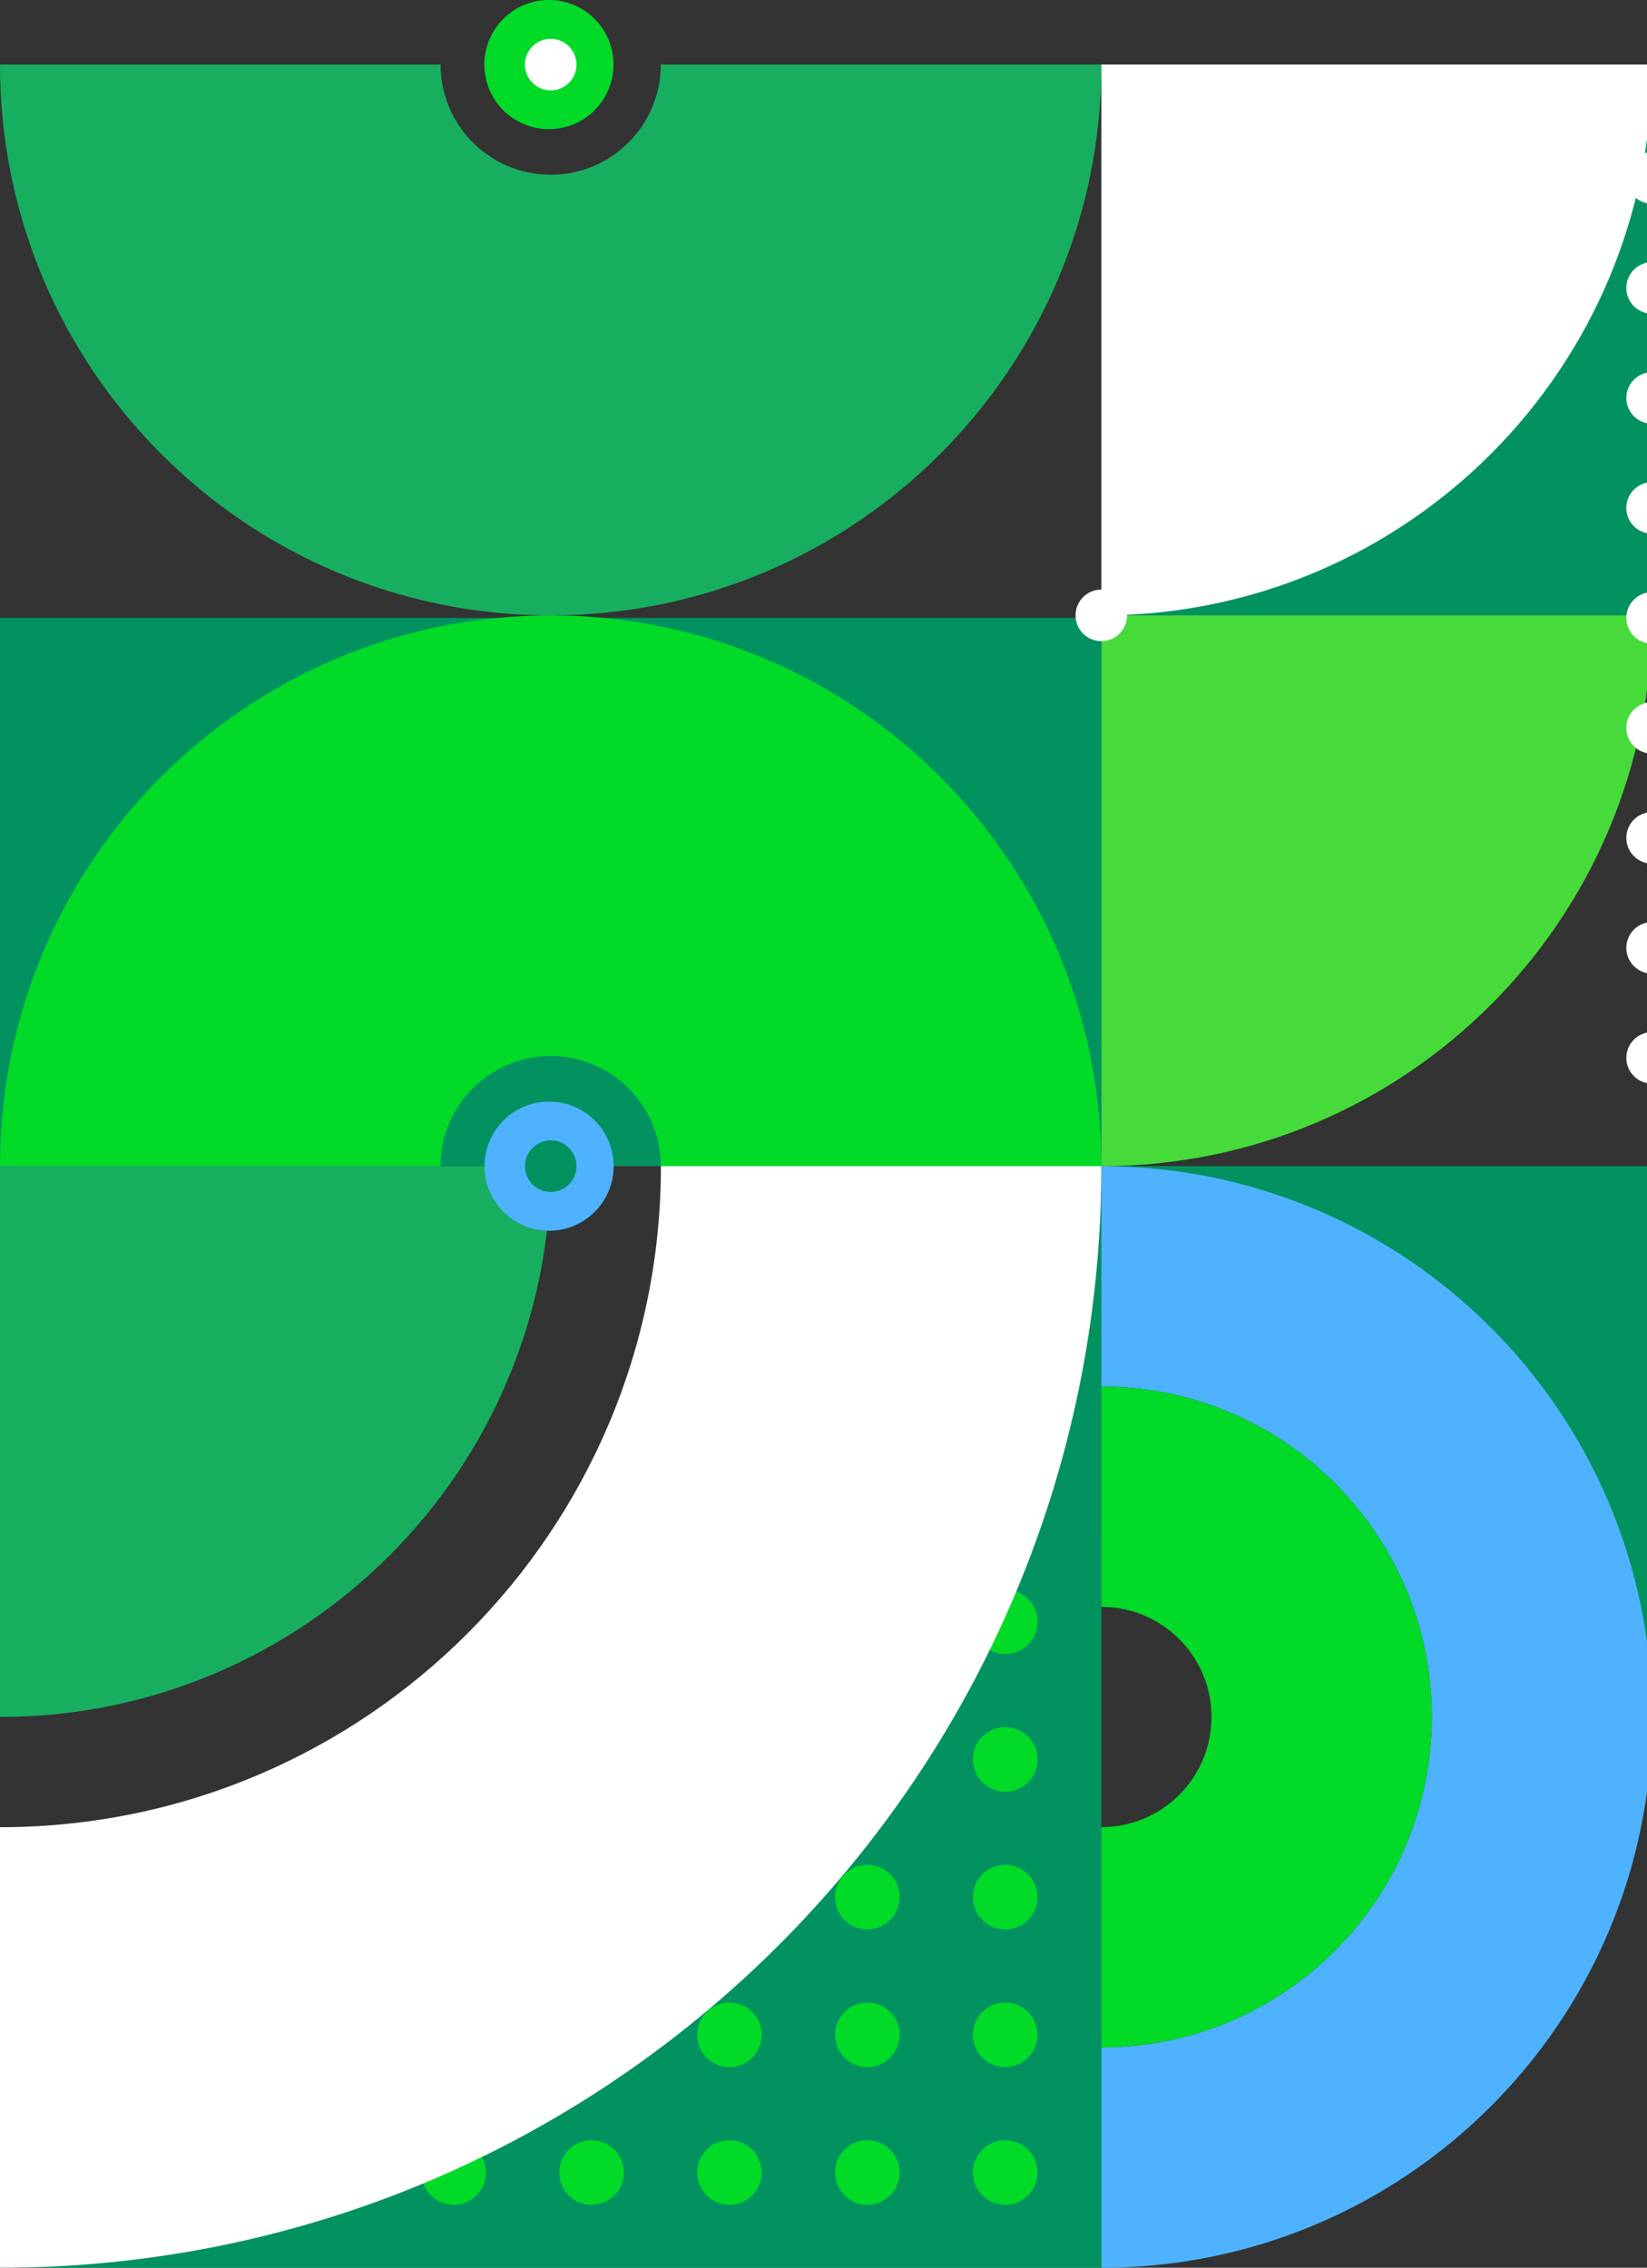
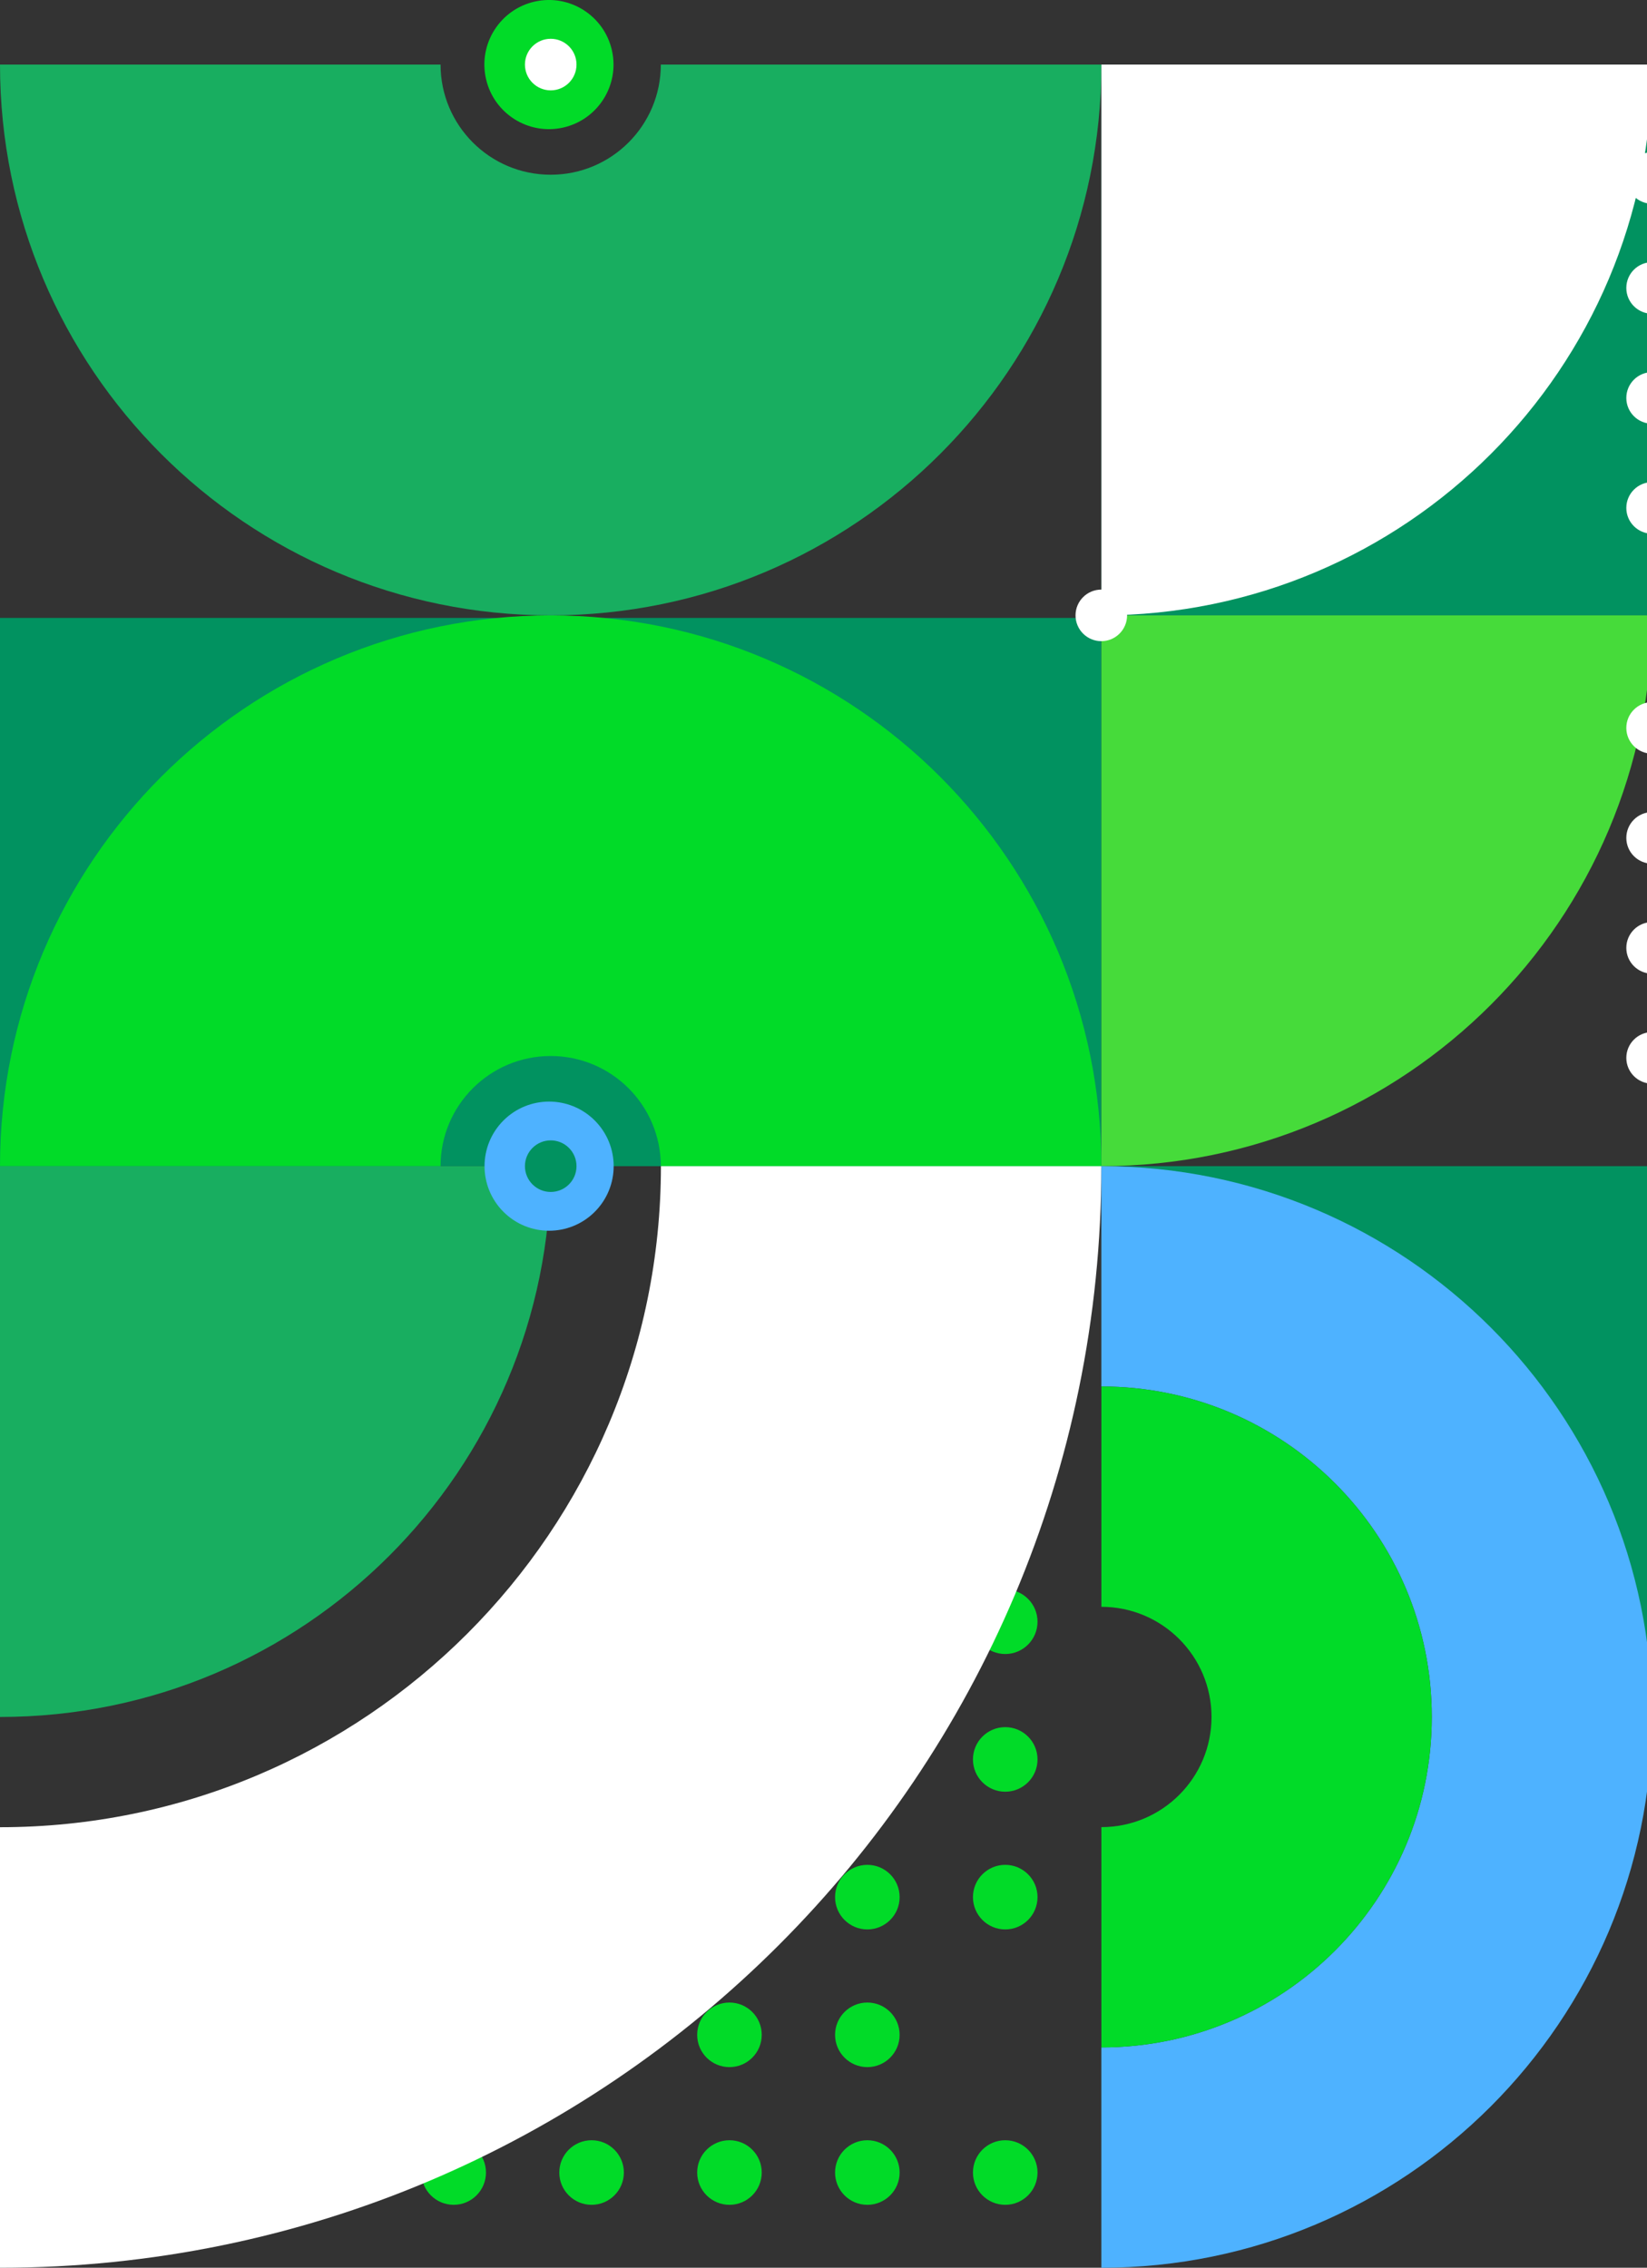
<svg xmlns="http://www.w3.org/2000/svg" width="454" height="625" viewBox="0 0 454 625" fill="none">
  <rect x="0" y="0" width="454" height="625" fill="#333333" stroke="none" />
  <g clip-path="url(#clip0_3293_2188)">
    <path d="M303.59 321.399H455.395V473.198L303.59 321.399Z" fill="#019260" />
    <path d="M303.605 17.794V169.596H607.206V17.794H303.605Z" fill="#019260" />
-     <path d="M0 625L303.59 321.399L303.598 625H0Z" fill="#019260" />
    <path d="M40.147 598.755C40.147 603.671 44.13 607.654 49.045 607.654C53.961 607.654 57.944 603.671 57.944 598.755C57.944 593.84 53.961 589.857 49.045 589.857C44.13 589.857 40.147 593.84 40.147 598.755Z" fill="#01DB28" />
    <path d="M40.147 560.804C40.147 565.72 44.13 569.703 49.045 569.703C53.961 569.703 57.944 565.72 57.944 560.804C57.944 555.888 53.961 551.905 49.045 551.905C44.13 551.905 40.147 555.888 40.147 560.804Z" fill="#01DB28" />
    <path d="M40.147 522.856C40.147 527.772 44.13 531.755 49.045 531.755C53.961 531.755 57.944 527.772 57.944 522.856C57.944 517.941 53.961 513.957 49.045 513.957C44.13 513.957 40.147 517.941 40.147 522.856Z" fill="#01DB28" />
    <path d="M78.153 598.755C78.153 603.671 82.136 607.654 87.051 607.654C91.967 607.654 95.95 603.671 95.95 598.755C95.95 593.84 91.967 589.857 87.051 589.857C82.136 589.857 78.153 593.84 78.153 598.755Z" fill="#01DB28" />
    <path d="M87.194 551.915C82.28 551.834 78.23 555.751 78.149 560.665C78.067 565.579 81.985 569.628 86.899 569.71C91.812 569.791 95.862 565.874 95.943 560.96C96.025 556.046 92.108 551.997 87.194 551.915Z" fill="#01DB28" />
    <path d="M78.153 522.856C78.153 527.772 82.136 531.755 87.051 531.755C91.967 531.755 95.95 527.772 95.95 522.856C95.95 517.941 91.967 513.957 87.051 513.957C82.136 513.957 78.153 517.941 78.153 522.856Z" fill="#01DB28" />
    <path d="M78.153 371.054C78.153 375.969 82.136 379.952 87.051 379.952C91.967 379.952 95.95 375.969 95.95 371.054C95.95 366.138 91.967 362.155 87.051 362.155C82.136 362.155 78.153 366.138 78.153 371.054Z" fill="#01DB28" />
    <path d="M116.163 598.755C116.163 603.671 120.146 607.654 125.061 607.654C129.977 607.654 133.96 603.671 133.96 598.755C133.96 593.84 129.977 589.857 125.061 589.857C120.146 589.857 116.163 593.84 116.163 598.755Z" fill="#01DB28" />
    <path d="M131.353 554.511C127.878 551.036 122.243 551.036 118.768 554.511C115.293 557.986 115.293 563.62 118.768 567.096C122.243 570.571 127.878 570.571 131.353 567.096C134.828 563.62 134.828 557.986 131.353 554.511Z" fill="#01DB28" />
    <path d="M116.163 484.905C116.163 489.82 120.146 493.803 125.061 493.803C129.977 493.803 133.96 489.82 133.96 484.905C133.96 479.989 129.977 476.006 125.061 476.006C120.146 476.006 116.163 479.989 116.163 484.905Z" fill="#01DB28" />
    <path d="M154.172 598.755C154.172 603.671 158.155 607.654 163.071 607.654C167.986 607.654 171.97 603.671 171.97 598.755C171.97 593.84 167.986 589.857 163.071 589.857C158.155 589.857 154.172 593.84 154.172 598.755Z" fill="#01DB28" />
    <path d="M154.172 560.804C154.172 565.72 158.155 569.703 163.071 569.703C167.986 569.703 171.97 565.72 171.97 560.804C171.97 555.888 167.986 551.905 163.071 551.905C158.155 551.905 154.172 555.888 154.172 560.804Z" fill="#01DB28" />
    <path d="M154.172 522.856C154.172 527.772 158.155 531.755 163.071 531.755C167.986 531.755 171.97 527.772 171.97 522.856C171.97 517.941 167.986 513.957 163.071 513.957C158.155 513.957 154.172 517.941 154.172 522.856Z" fill="#01DB28" />
    <path d="M154.172 484.905C154.172 489.82 158.155 493.803 163.071 493.803C167.986 493.803 171.97 489.82 171.97 484.905C171.97 479.989 167.986 476.006 163.071 476.006C158.155 476.006 154.172 479.989 154.172 484.905Z" fill="#01DB28" />
    <path d="M192.178 598.755C192.178 603.671 196.162 607.654 201.077 607.654C205.993 607.654 209.976 603.671 209.976 598.755C209.976 593.84 205.993 589.857 201.077 589.857C196.162 589.857 192.178 593.84 192.178 598.755Z" fill="#01DB28" />
    <path d="M192.178 560.804C192.178 565.72 196.162 569.703 201.077 569.703C205.993 569.703 209.976 565.72 209.976 560.804C209.976 555.888 205.993 551.905 201.077 551.905C196.162 551.905 192.178 555.888 192.178 560.804Z" fill="#01DB28" />
    <path d="M192.178 522.856C192.178 527.772 196.162 531.755 201.077 531.755C205.993 531.755 209.976 527.772 209.976 522.856C209.976 517.941 205.993 513.957 201.077 513.957C196.162 513.957 192.178 517.941 192.178 522.856Z" fill="#01DB28" />
    <path d="M192.178 446.953C192.178 451.869 196.162 455.852 201.077 455.852C205.993 455.852 209.976 451.869 209.976 446.953C209.976 442.037 205.993 438.054 201.077 438.054C196.162 438.054 192.178 442.037 192.178 446.953Z" fill="#01DB28" />
    <path d="M192.178 371.054C192.178 375.969 196.162 379.952 201.077 379.952C205.993 379.952 209.976 375.969 209.976 371.054C209.976 366.138 205.993 362.155 201.077 362.155C196.162 362.155 192.178 366.138 192.178 371.054Z" fill="#01DB28" />
    <path d="M230.188 598.755C230.188 603.671 234.171 607.654 239.087 607.654C244.002 607.654 247.985 603.671 247.985 598.755C247.985 593.84 244.002 589.857 239.087 589.857C234.171 589.857 230.188 593.84 230.188 598.755Z" fill="#01DB28" />
    <path d="M230.188 560.804C230.188 565.72 234.171 569.703 239.087 569.703C244.002 569.703 247.985 565.72 247.985 560.804C247.985 555.888 244.002 551.905 239.087 551.905C234.171 551.905 230.188 555.888 230.188 560.804Z" fill="#01DB28" />
    <path d="M230.188 522.856C230.188 527.772 234.171 531.755 239.087 531.755C244.002 531.755 247.985 527.772 247.985 522.856C247.985 517.941 244.002 513.957 239.087 513.957C234.171 513.957 230.188 517.941 230.188 522.856Z" fill="#01DB28" />
    <path d="M230.188 484.905C230.188 489.82 234.171 493.803 239.087 493.803C244.002 493.803 247.985 489.82 247.985 484.905C247.985 479.989 244.002 476.006 239.087 476.006C234.171 476.006 230.188 479.989 230.188 484.905Z" fill="#01DB28" />
    <path d="M230.188 446.953C230.188 451.869 234.171 455.852 239.087 455.852C244.002 455.852 247.985 451.869 247.985 446.953C247.985 442.037 244.002 438.054 239.087 438.054C234.171 438.054 230.188 442.037 230.188 446.953Z" fill="#01DB28" />
    <path d="M230.188 409.005C230.188 413.921 234.171 417.904 239.087 417.904C244.002 417.904 247.985 413.921 247.985 409.005C247.985 404.09 244.002 400.106 239.087 400.106C234.171 400.106 230.188 404.09 230.188 409.005Z" fill="#01DB28" />
    <path d="M230.188 371.054C230.188 375.969 234.171 379.952 239.087 379.952C244.002 379.952 247.985 375.969 247.985 371.054C247.985 366.138 244.002 362.155 239.087 362.155C234.171 362.155 230.188 366.138 230.188 371.054Z" fill="#01DB28" />
    <path d="M268.198 598.755C268.198 603.671 272.181 607.654 277.097 607.654C282.012 607.654 285.995 603.671 285.995 598.755C285.995 593.84 282.012 589.857 277.097 589.857C272.181 589.857 268.198 593.84 268.198 598.755Z" fill="#01DB28" />
-     <path d="M277.158 551.905C272.244 551.868 268.229 555.821 268.192 560.735C268.154 565.65 272.107 569.664 277.022 569.702C281.936 569.74 285.951 565.786 285.988 560.872C286.026 555.958 282.073 551.943 277.158 551.905Z" fill="#01DB28" />
    <path d="M268.198 522.856C268.198 527.772 272.181 531.755 277.097 531.755C282.012 531.755 285.995 527.772 285.995 522.856C285.995 517.941 282.012 513.957 277.097 513.957C272.181 513.957 268.198 517.941 268.198 522.856Z" fill="#01DB28" />
    <path d="M268.198 484.905C268.198 489.82 272.181 493.803 277.097 493.803C282.012 493.803 285.995 489.82 285.995 484.905C285.995 479.989 282.012 476.006 277.097 476.006C272.181 476.006 268.198 479.989 268.198 484.905Z" fill="#01DB28" />
    <path d="M268.198 446.953C268.198 451.869 272.181 455.852 277.097 455.852C282.012 455.852 285.995 451.869 285.995 446.953C285.995 442.037 282.012 438.054 277.097 438.054C272.181 438.054 268.198 442.037 268.198 446.953Z" fill="#01DB28" />
    <path d="M0 170.301L0 321.399H303.59V170.301H0Z" fill="#019260" />
    <path d="M151.797 169.596C67.962 169.596 0 237.562 0 321.399H121.438C121.438 304.633 135.031 291.039 151.797 291.039C168.563 291.039 182.156 304.633 182.156 321.399H303.594C303.594 237.562 235.632 169.6 151.797 169.6V169.596Z" fill="#01DB28" />
    <path d="M151.797 169.596C235.632 169.596 303.598 101.634 303.598 17.797H182.16C182.16 34.563 168.566 48.157 151.801 48.157C135.035 48.157 121.441 34.563 121.441 17.797H0C0 101.634 67.962 169.596 151.797 169.596Z" fill="#18AE60" />
    <path d="M0 503.587L0 625C167.671 625 303.598 489.071 303.598 321.399H182.186C182.186 422.019 100.619 503.587 0 503.587Z" fill="white" />
    <path d="M455.406 17.797H303.598V169.6C387.433 169.6 455.395 101.637 455.395 17.805H455.402L455.406 17.797Z" fill="white" />
    <path d="M455.406 169.596H303.598V321.399C387.433 321.399 455.395 253.436 455.395 169.604H455.402L455.406 169.596Z" fill="#46DB3A" />
    <path d="M151.808 321.399H0L0 473.201C83.835 473.201 151.797 405.239 151.797 321.406H151.804L151.808 321.399Z" fill="#18AE60" />
    <path d="M303.59 382.118H303.598C353.898 382.118 394.676 422.896 394.676 473.198C394.676 523.499 353.898 564.277 303.598 564.277H303.59V625H303.598C387.433 625 455.395 557.037 455.395 473.198C455.395 389.358 387.433 321.399 303.598 321.399H303.59V382.118Z" fill="#4EB2FF" />
    <path d="M394.676 473.201C394.676 422.9 353.898 382.122 303.598 382.122V442.841C320.363 442.841 333.957 456.435 333.957 473.201C333.957 489.967 320.363 503.561 303.598 503.561V564.28C353.898 564.28 394.676 523.502 394.676 473.201Z" fill="#01DB28" />
    <path d="M448.299 291.553C448.299 295.477 451.482 298.66 455.406 298.66C459.33 298.66 462.513 295.477 462.513 291.553C462.513 287.628 459.33 284.446 455.406 284.446C451.482 284.446 448.299 287.628 448.299 291.553Z" fill="white" />
    <path d="M448.299 261.237C448.299 265.161 451.482 268.344 455.406 268.344C459.33 268.344 462.513 265.161 462.513 261.237C462.513 257.313 459.33 254.13 455.406 254.13C451.482 254.13 448.299 257.313 448.299 261.237Z" fill="white" />
    <path d="M448.299 230.925C448.299 234.849 451.482 238.032 455.406 238.032C459.33 238.032 462.513 234.849 462.513 230.925C462.513 227.001 459.33 223.818 455.406 223.818C451.482 223.818 448.299 227.001 448.299 230.925Z" fill="white" />
    <path d="M448.299 200.613C448.299 204.537 451.482 207.72 455.406 207.72C459.33 207.72 462.513 204.537 462.513 200.613C462.513 196.689 459.33 193.506 455.406 193.506C451.482 193.506 448.299 196.689 448.299 200.613Z" fill="white" />
-     <path d="M448.299 170.301C448.299 174.225 451.482 177.408 455.406 177.408C459.33 177.408 462.513 174.225 462.513 170.301C462.513 166.377 459.33 163.194 455.406 163.194C451.482 163.194 448.299 166.377 448.299 170.301Z" fill="white" />
    <path d="M448.299 139.985C448.299 143.91 451.482 147.093 455.406 147.093C459.33 147.093 462.513 143.91 462.513 139.985C462.513 136.061 459.33 132.878 455.406 132.878C451.482 132.878 448.299 136.061 448.299 139.985Z" fill="white" />
    <path d="M448.299 109.673C448.299 113.598 451.482 116.78 455.406 116.78C459.33 116.78 462.513 113.598 462.513 109.673C462.513 105.749 459.33 102.566 455.406 102.566C451.482 102.566 448.299 105.749 448.299 109.673Z" fill="white" />
    <path d="M448.299 79.361C448.299 83.286 451.482 86.468 455.406 86.468C459.33 86.468 462.513 83.286 462.513 79.361C462.513 75.437 459.33 72.254 455.406 72.254C451.482 72.254 448.299 75.437 448.299 79.361Z" fill="white" />
    <path d="M448.299 49.049C448.299 52.974 451.482 56.156 455.406 56.156C459.33 56.156 462.513 52.974 462.513 49.049C462.513 45.125 459.33 41.942 455.406 41.942C451.482 41.942 448.299 45.125 448.299 49.049Z" fill="white" />
    <path d="M163.946 308.813C156.996 301.863 145.727 301.863 138.777 308.813C131.827 315.764 131.827 327.032 138.777 333.983C145.727 340.933 156.996 340.933 163.946 333.983C170.896 327.032 170.896 315.764 163.946 308.813Z" fill="#4EB2FF" />
    <path d="M168.679 13.878C166.515 4.29 156.988 -1.728 147.4 0.436C137.812 2.6 131.794 12.127 133.959 21.715C136.123 31.303 145.65 37.321 155.238 35.157C164.825 32.993 170.843 23.466 168.679 13.878Z" fill="#01DB28" />
    <path d="M144.701 321.399C144.701 325.323 147.884 328.506 151.808 328.506C155.732 328.506 158.915 325.323 158.915 321.399C158.915 317.474 155.732 314.291 151.808 314.291C147.884 314.291 144.701 317.474 144.701 321.399Z" fill="#019260" />
    <path d="M144.701 17.797C144.701 21.722 147.884 24.904 151.808 24.904C155.732 24.904 158.915 21.722 158.915 17.797C158.915 13.873 155.732 10.69 151.808 10.69C147.884 10.69 144.701 13.873 144.701 17.797Z" fill="white" />
    <path d="M296.472 169.6C296.472 173.524 299.655 176.707 303.579 176.707C307.504 176.707 310.686 173.524 310.686 169.6C310.686 165.675 307.504 162.493 303.579 162.493C299.655 162.493 296.472 165.675 296.472 169.6Z" fill="white" />
  </g>
  <defs>
    <clipPath id="clip0_3293_2188">
      <rect width="625" height="625" fill="white" transform="matrix(0 -1 1 0 0 625)" />
    </clipPath>
  </defs>
</svg>